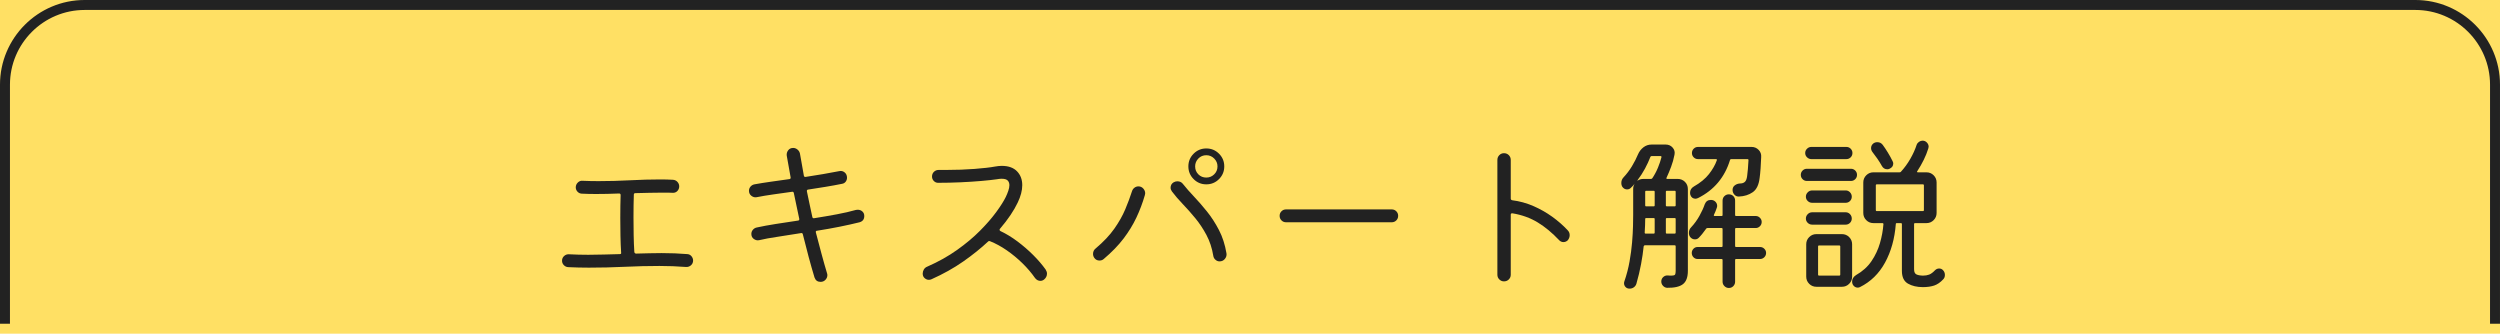
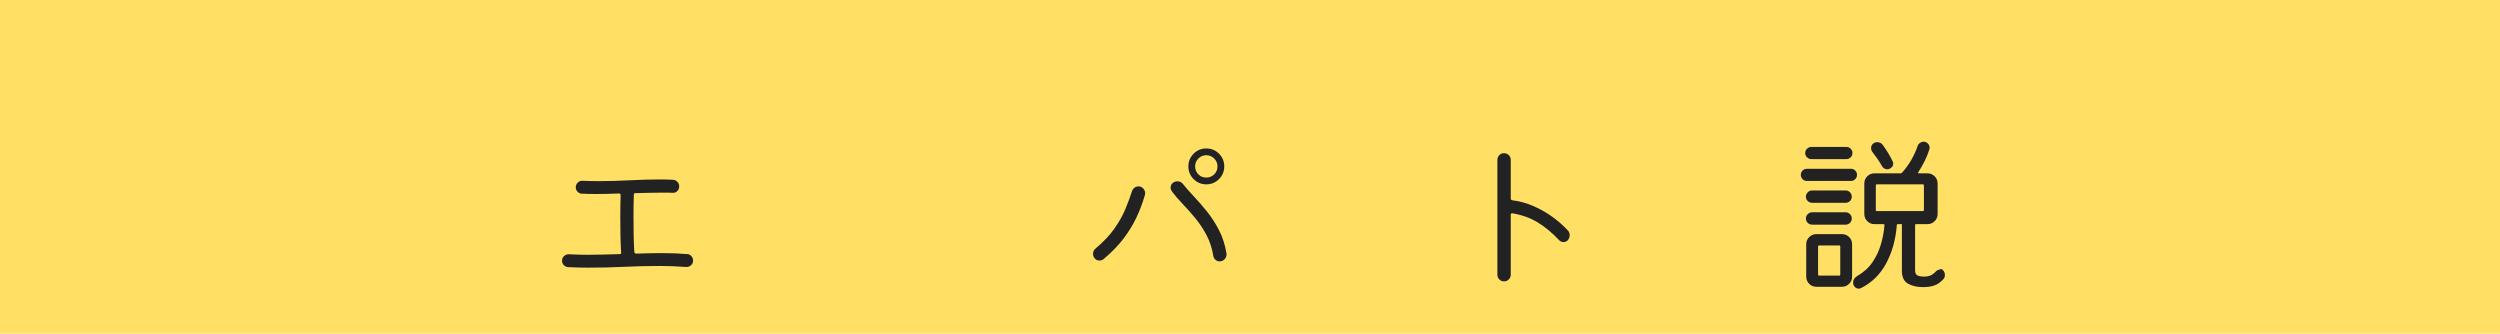
<svg xmlns="http://www.w3.org/2000/svg" version="1.1" id="top-h3002" x="0px" y="0px" width="502px" height="67px" viewBox="0 0 502 67" enable-background="new 0 0 502 67" xml:space="preserve">
  <rect fill="#FFE064" width="502" height="67" />
  <g>
    <g>
      <g>
        <path fill="#222222" d="M138.017,51.024c0.34,0.022,0.618,0.165,0.833,0.425c0.215,0.261,0.323,0.55,0.323,0.867     c0,0.386-0.142,0.703-0.425,0.952c-0.284,0.25-0.618,0.363-1.003,0.34c-1.723-0.136-3.502-0.204-5.338-0.204     c-2.29,0-4.624,0.057-7.004,0.17s-4.76,0.17-7.14,0.17c-1.383,0-2.777-0.034-4.182-0.102c-0.34-0.022-0.629-0.158-0.867-0.408     c-0.238-0.249-0.357-0.544-0.357-0.884c0-0.385,0.141-0.702,0.425-0.952c0.283-0.25,0.606-0.362,0.969-0.34     c1.269,0.068,2.561,0.102,3.876,0.102c1.042,0,2.096-0.017,3.162-0.051c1.065-0.034,2.119-0.062,3.162-0.085     c0.227,0,0.317-0.103,0.272-0.306c-0.068-1.065-0.113-2.199-0.136-3.4s-0.034-2.392-0.034-3.57c0-0.861,0.005-1.677,0.017-2.448     c0.011-0.77,0.028-1.484,0.051-2.142c0-0.204-0.102-0.306-0.306-0.306c-1.587,0.068-3.128,0.102-4.624,0.102     c-0.499,0-0.992-0.005-1.479-0.017c-0.488-0.012-0.958-0.028-1.411-0.051c-0.34-0.022-0.624-0.159-0.85-0.408     c-0.227-0.25-0.34-0.533-0.34-0.851c0-0.385,0.141-0.714,0.425-0.986c0.283-0.272,0.606-0.385,0.969-0.34     c0.521,0.023,1.042,0.04,1.564,0.051c0.521,0.011,1.054,0.017,1.598,0.017c2.062,0,4.17-0.056,6.324-0.17     c2.153-0.113,4.182-0.17,6.086-0.17c0.453,0,0.896,0.006,1.326,0.017c0.43,0.012,0.838,0.029,1.224,0.051     c0.362,0.023,0.663,0.165,0.901,0.425s0.357,0.561,0.357,0.9c0,0.363-0.125,0.675-0.374,0.936     c-0.25,0.261-0.567,0.38-0.952,0.356c-0.294-0.022-0.612-0.034-0.952-0.034s-0.692,0-1.054,0c-0.839,0-1.717,0.012-2.635,0.034     c-0.918,0.023-1.865,0.046-2.839,0.068c-0.204,0-0.306,0.102-0.306,0.306c-0.023,0.635-0.04,1.338-0.051,2.108     c-0.012,0.771-0.017,1.576-0.017,2.414c0,1.179,0.011,2.38,0.034,3.604c0.022,1.225,0.068,2.358,0.136,3.4     c0.045,0.204,0.17,0.306,0.374,0.306c0.861-0.022,1.722-0.045,2.584-0.067c0.861-0.022,1.7-0.034,2.516-0.034     C134.663,50.82,136.386,50.888,138.017,51.024z" />
-         <path fill="#222222" d="M173.548,43.374c0,0.658-0.317,1.077-0.952,1.258c-1.179,0.295-2.499,0.59-3.961,0.884     c-1.462,0.295-2.986,0.567-4.573,0.816c-0.204,0-0.284,0.114-0.238,0.34c0.385,1.474,0.765,2.907,1.139,4.301     s0.742,2.692,1.105,3.893c0.022,0.068,0.04,0.131,0.051,0.187c0.011,0.057,0.017,0.119,0.017,0.187     c0,0.363-0.131,0.68-0.391,0.952c-0.261,0.271-0.584,0.408-0.969,0.408c-0.612,0-1.02-0.294-1.224-0.884     c-0.385-1.269-0.776-2.64-1.173-4.114c-0.397-1.473-0.788-2.992-1.173-4.556c-0.046-0.204-0.17-0.283-0.374-0.238     c-1.61,0.272-3.157,0.516-4.641,0.731c-1.485,0.216-2.749,0.448-3.791,0.697c-0.363,0.068-0.708-0.017-1.037-0.255     c-0.329-0.238-0.493-0.572-0.493-1.003c0-0.317,0.102-0.596,0.306-0.833c0.204-0.238,0.454-0.392,0.748-0.459     c1.133-0.25,2.419-0.487,3.859-0.714c1.439-0.226,2.929-0.453,4.471-0.68c0.181-0.022,0.26-0.136,0.238-0.34     c-0.182-0.906-0.369-1.79-0.561-2.652c-0.193-0.861-0.369-1.7-0.527-2.516c-0.045-0.227-0.17-0.317-0.374-0.272     c-1.292,0.182-2.544,0.357-3.757,0.527c-1.213,0.17-2.329,0.357-3.349,0.561c-0.363,0.068-0.708-0.022-1.037-0.272     c-0.329-0.249-0.493-0.589-0.493-1.02c0-0.317,0.102-0.595,0.306-0.833s0.464-0.391,0.782-0.459     c0.997-0.181,2.096-0.357,3.298-0.527c1.201-0.17,2.448-0.346,3.74-0.527c0.181-0.022,0.26-0.136,0.238-0.34l-0.782-4.386     c-0.046-0.385,0.051-0.736,0.289-1.054c0.238-0.317,0.572-0.476,1.003-0.476c0.317,0,0.606,0.108,0.867,0.323     c0.261,0.216,0.425,0.481,0.493,0.799c0.113,0.59,0.232,1.258,0.357,2.006s0.266,1.553,0.425,2.414     c0.045,0.227,0.17,0.318,0.374,0.272c1.178-0.182,2.34-0.368,3.485-0.562c1.144-0.192,2.227-0.391,3.247-0.595     c0.408-0.09,0.77-0.005,1.088,0.255c0.317,0.261,0.476,0.618,0.476,1.071c0,0.295-0.091,0.561-0.272,0.799     c-0.182,0.238-0.431,0.38-0.748,0.425c-0.998,0.204-2.08,0.403-3.247,0.595c-1.167,0.193-2.352,0.379-3.553,0.561     c-0.182,0.022-0.261,0.136-0.238,0.34c0.158,0.816,0.334,1.655,0.527,2.516c0.192,0.862,0.379,1.734,0.561,2.618     c0.045,0.227,0.17,0.318,0.374,0.272c1.586-0.25,3.105-0.51,4.556-0.782c1.45-0.272,2.731-0.566,3.842-0.884     c0.09-0.022,0.215-0.034,0.374-0.034c0.34,0,0.64,0.113,0.901,0.34C173.417,42.683,173.548,42.989,173.548,43.374z" />
-         <path fill="#222222" d="M209.962,54.118c0.181,0.295,0.272,0.567,0.272,0.816c0,0.476-0.193,0.873-0.578,1.19     c-0.227,0.182-0.476,0.272-0.748,0.272c-0.408,0-0.76-0.182-1.054-0.544c-0.726-1.042-1.576-2.04-2.55-2.992     c-0.975-0.952-2.018-1.813-3.128-2.584c-1.111-0.771-2.233-1.383-3.366-1.836c-0.159-0.068-0.295-0.045-0.408,0.067     c-1.451,1.36-3.117,2.698-4.998,4.013c-1.882,1.314-4.012,2.504-6.392,3.569c-0.159,0.068-0.329,0.103-0.51,0.103     c-0.294,0-0.572-0.114-0.833-0.34c-0.261-0.226-0.391-0.532-0.391-0.918c0-0.294,0.079-0.572,0.238-0.833     c0.158-0.26,0.385-0.447,0.68-0.561c2.221-0.974,4.216-2.091,5.984-3.349c1.768-1.258,3.303-2.544,4.607-3.859     c1.303-1.314,2.391-2.567,3.264-3.757c0.872-1.19,1.513-2.204,1.921-3.043c0.204-0.431,0.374-0.85,0.51-1.258     s0.204-0.771,0.204-1.088c0-0.386-0.114-0.697-0.34-0.936c-0.227-0.238-0.635-0.356-1.224-0.356c-0.25,0-0.567,0.034-0.952,0.102     c-0.771,0.114-1.802,0.227-3.094,0.34c-1.292,0.114-2.698,0.204-4.216,0.272c-1.519,0.068-3.015,0.102-4.488,0.102     c-0.34,0-0.629-0.124-0.867-0.374c-0.238-0.249-0.357-0.544-0.357-0.884c0-0.385,0.13-0.702,0.391-0.952     c0.26-0.249,0.572-0.374,0.935-0.374h1.53c2.017,0,3.91-0.068,5.678-0.204c1.768-0.136,3.139-0.294,4.114-0.476     c0.249-0.045,0.487-0.079,0.714-0.102c0.226-0.022,0.442-0.034,0.646-0.034c1.337,0,2.357,0.363,3.06,1.088     c0.702,0.726,1.054,1.654,1.054,2.788c0,1.065-0.306,2.232-0.918,3.502c-0.363,0.771-0.845,1.604-1.445,2.499     c-0.601,0.896-1.309,1.818-2.125,2.771c-0.046,0.046-0.068,0.114-0.068,0.204c0,0.091,0.056,0.17,0.17,0.238     c1.156,0.544,2.3,1.241,3.434,2.091c1.133,0.85,2.187,1.763,3.162,2.737S209.282,53.166,209.962,54.118z" />
        <path fill="#222222" d="M221.624,52.01c-0.227,0.204-0.51,0.306-0.85,0.306c-0.431,0-0.771-0.17-1.02-0.51     c-0.182-0.249-0.272-0.521-0.272-0.816c0-0.453,0.17-0.816,0.51-1.088c1.586-1.337,2.845-2.669,3.774-3.995     s1.66-2.623,2.193-3.893c0.532-1.269,0.98-2.47,1.343-3.604c0.09-0.294,0.255-0.532,0.493-0.714s0.504-0.272,0.799-0.272     c0.385,0,0.708,0.142,0.969,0.425c0.26,0.284,0.391,0.607,0.391,0.969c0,0.068-0.023,0.192-0.068,0.374     c-0.454,1.563-1.02,3.065-1.7,4.505c-0.68,1.439-1.542,2.845-2.584,4.216C224.559,49.285,223.233,50.65,221.624,52.01z      M244.88,52.486c-0.295,0-0.567-0.107-0.816-0.323c-0.25-0.215-0.397-0.493-0.442-0.833c-0.25-1.519-0.703-2.896-1.36-4.131     c-0.658-1.235-1.405-2.363-2.244-3.383c-0.839-1.021-1.678-1.966-2.516-2.839c-0.839-0.873-1.564-1.717-2.176-2.533     c-0.182-0.249-0.272-0.499-0.272-0.748c0-0.476,0.204-0.838,0.612-1.088c0.249-0.136,0.498-0.204,0.748-0.204     c0.498,0,0.884,0.192,1.156,0.578c0.612,0.771,1.343,1.604,2.193,2.499c0.85,0.896,1.717,1.893,2.601,2.992     c0.884,1.1,1.683,2.335,2.397,3.706c0.714,1.372,1.218,2.93,1.513,4.675c0.068,0.408-0.034,0.782-0.306,1.122     C245.696,52.316,245.333,52.486,244.88,52.486z M242.228,37.016c-0.998,0-1.848-0.351-2.55-1.054     c-0.703-0.702-1.054-1.552-1.054-2.55c0-0.997,0.351-1.847,1.054-2.55c0.703-0.702,1.552-1.054,2.55-1.054     c0.997,0,1.847,0.352,2.55,1.054c0.702,0.703,1.054,1.553,1.054,2.55c0,0.998-0.352,1.848-1.054,2.55     C244.075,36.665,243.225,37.016,242.228,37.016z M242.228,35.656c0.612,0,1.139-0.215,1.581-0.646     c0.442-0.43,0.663-0.963,0.663-1.598c0-0.612-0.221-1.139-0.663-1.581s-0.969-0.663-1.581-0.663     c-0.635,0-1.168,0.221-1.598,0.663c-0.431,0.442-0.646,0.969-0.646,1.581c0,0.635,0.215,1.168,0.646,1.598     C241.06,35.441,241.593,35.656,242.228,35.656z" />
-         <path fill="#222222" d="M279.457,44.632h-21.216c-0.363,0-0.669-0.124-0.918-0.374c-0.25-0.249-0.374-0.555-0.374-0.918     c0-0.362,0.124-0.668,0.374-0.918c0.249-0.249,0.555-0.374,0.918-0.374h21.216c0.362,0,0.668,0.125,0.918,0.374     c0.25,0.25,0.374,0.556,0.374,0.918c0,0.363-0.125,0.669-0.374,0.918C280.126,44.508,279.82,44.632,279.457,44.632z" />
        <path fill="#222222" d="M314.784,46.231c0.272,0.271,0.408,0.601,0.408,0.985c0,0.363-0.125,0.703-0.374,1.021     c-0.25,0.25-0.544,0.374-0.884,0.374c-0.317,0-0.601-0.125-0.85-0.374c-1.383-1.474-2.817-2.663-4.301-3.57     c-1.485-0.906-3.179-1.518-5.083-1.836h-0.068c-0.182,0-0.272,0.091-0.272,0.272v12.07c0,0.363-0.131,0.675-0.391,0.936     c-0.261,0.26-0.584,0.391-0.969,0.391c-0.363,0-0.675-0.131-0.935-0.391c-0.261-0.261-0.391-0.572-0.391-0.936V32.12     c0-0.385,0.13-0.708,0.391-0.969c0.26-0.261,0.572-0.391,0.935-0.391c0.385,0,0.708,0.13,0.969,0.391     c0.26,0.261,0.391,0.584,0.391,0.969v7.752c0,0.182,0.102,0.295,0.306,0.34c1.45,0.182,2.856,0.567,4.216,1.156     c1.36,0.59,2.623,1.304,3.791,2.142C312.84,44.349,313.877,45.256,314.784,46.231z" />
-         <path fill="#222222" d="M334.64,35.69c-0.046,0.067-0.051,0.125-0.017,0.17s0.085,0.068,0.153,0.068h2.108     c0.566,0,1.048,0.193,1.445,0.578c0.396,0.386,0.595,0.873,0.595,1.462V54.39c0,1.27-0.329,2.159-0.986,2.669     c-0.658,0.51-1.723,0.753-3.196,0.731c-0.318-0.022-0.59-0.159-0.816-0.408c-0.227-0.249-0.34-0.532-0.34-0.85     c0-0.363,0.13-0.663,0.391-0.901c0.26-0.238,0.572-0.345,0.935-0.323c0.136,0.023,0.255,0.034,0.357,0.034s0.198,0,0.289,0     c0.453,0,0.719-0.068,0.799-0.204c0.079-0.136,0.119-0.385,0.119-0.748v-4.93c0-0.136-0.068-0.204-0.204-0.204h-5.984     c-0.114,0-0.193,0.068-0.238,0.204c-0.113,1.111-0.289,2.307-0.527,3.587c-0.238,1.281-0.55,2.59-0.935,3.927     c-0.091,0.294-0.261,0.533-0.51,0.714c-0.25,0.181-0.533,0.271-0.85,0.271c-0.34,0-0.612-0.107-0.816-0.323     c-0.204-0.216-0.306-0.471-0.306-0.765c0-0.068,0.005-0.131,0.017-0.187c0.011-0.057,0.028-0.119,0.051-0.187     c0.453-1.314,0.799-2.64,1.037-3.978c0.238-1.337,0.408-2.612,0.51-3.825c0.102-1.212,0.164-2.301,0.187-3.264     c0.022-0.963,0.034-1.717,0.034-2.261v-5.202c0-0.43,0.102-0.793,0.306-1.088c-0.114,0.159-0.238,0.307-0.374,0.442     c-0.136,0.136-0.272,0.272-0.408,0.408c-0.204,0.204-0.454,0.306-0.748,0.306c-0.363,0-0.668-0.158-0.918-0.476     c-0.159-0.226-0.238-0.499-0.238-0.816c0-0.43,0.136-0.793,0.408-1.088c0.657-0.702,1.229-1.456,1.717-2.261     c0.487-0.805,0.901-1.615,1.241-2.432c0.249-0.566,0.612-1.031,1.088-1.394c0.476-0.362,1.02-0.544,1.632-0.544h2.822     c0.566,0,1.031,0.204,1.394,0.612c0.362,0.408,0.487,0.884,0.374,1.428c-0.159,0.839-0.385,1.648-0.68,2.431     C335.263,34.279,334.957,35.01,334.64,35.69z M328.826,36.166c-0.091,0.136-0.068,0.159,0.068,0.068     c0.317-0.204,0.68-0.306,1.088-0.306h1.53c0.113,0,0.204-0.045,0.272-0.136c0.453-0.68,0.833-1.394,1.139-2.142     c0.306-0.748,0.538-1.439,0.697-2.074c0.022-0.158-0.034-0.238-0.17-0.238h-1.802c-0.091,0-0.17,0.046-0.238,0.136     c-0.295,0.771-0.658,1.559-1.088,2.363C329.891,34.642,329.392,35.418,328.826,36.166z M332.26,43.986     c0-0.136-0.068-0.204-0.204-0.204h-1.496c-0.136,0-0.204,0.068-0.204,0.204c0,0.748-0.034,1.655-0.102,2.72     c0,0.136,0.068,0.204,0.204,0.204h1.598c0.136,0,0.204-0.068,0.204-0.204V43.986z M332.056,41.437     c0.136,0,0.204-0.068,0.204-0.204v-2.72c0-0.136-0.068-0.204-0.204-0.204h-1.496c-0.136,0-0.204,0.068-0.204,0.204v2.72     c0,0.136,0.068,0.204,0.204,0.204H332.056z M334.504,41.232c0,0.136,0.068,0.204,0.204,0.204h1.564     c0.136,0,0.204-0.068,0.204-0.204v-2.72c0-0.136-0.068-0.204-0.204-0.204h-1.564c-0.136,0-0.204,0.068-0.204,0.204V41.232z      M334.708,43.782c-0.136,0-0.204,0.068-0.204,0.204v2.72c0,0.136,0.068,0.204,0.204,0.204h1.564c0.136,0,0.204-0.068,0.204-0.204     v-2.72c0-0.136-0.068-0.204-0.204-0.204H334.708z M348.41,49.392c0,0.136,0.068,0.204,0.204,0.204h4.794     c0.34,0,0.629,0.119,0.867,0.357s0.357,0.516,0.357,0.833c0,0.34-0.119,0.629-0.357,0.867s-0.527,0.357-0.867,0.357h-4.794     c-0.136,0-0.204,0.068-0.204,0.204v4.353c0,0.34-0.119,0.634-0.357,0.884c-0.238,0.249-0.539,0.374-0.901,0.374     c-0.34,0-0.635-0.125-0.884-0.374c-0.25-0.25-0.374-0.544-0.374-0.884v-4.353c0-0.136-0.068-0.204-0.204-0.204h-4.794     c-0.34,0-0.624-0.119-0.85-0.357c-0.227-0.238-0.34-0.527-0.34-0.867c0-0.317,0.113-0.595,0.34-0.833s0.51-0.357,0.85-0.357     h4.794c0.136,0,0.204-0.068,0.204-0.204v-3.4c0-0.136-0.068-0.204-0.204-0.204h-2.822c-0.114,0-0.204,0.046-0.272,0.136     c-0.227,0.318-0.465,0.635-0.714,0.952c-0.25,0.318-0.51,0.612-0.782,0.884c-0.204,0.204-0.454,0.306-0.748,0.306     c-0.408,0-0.737-0.17-0.986-0.51c-0.159-0.226-0.238-0.487-0.238-0.782c0-0.453,0.147-0.827,0.442-1.122     c0.657-0.702,1.218-1.474,1.683-2.312c0.464-0.838,0.821-1.62,1.071-2.346c0.226-0.566,0.634-0.85,1.224-0.85     c0.362,0,0.663,0.119,0.901,0.356c0.238,0.238,0.357,0.516,0.357,0.833c0,0.068-0.006,0.131-0.017,0.188     c-0.012,0.057-0.029,0.119-0.051,0.187c-0.068,0.227-0.153,0.459-0.255,0.697s-0.21,0.481-0.323,0.731     c-0.068,0.159-0.012,0.238,0.17,0.238h1.36c0.136,0,0.204-0.068,0.204-0.204v-2.89c0-0.362,0.125-0.663,0.374-0.901     c0.249-0.238,0.544-0.356,0.884-0.356c0.362,0,0.663,0.119,0.901,0.356c0.238,0.238,0.357,0.539,0.357,0.901v2.89     c0,0.136,0.068,0.204,0.204,0.204h3.944c0.317,0,0.595,0.119,0.833,0.357s0.357,0.516,0.357,0.833     c0,0.34-0.119,0.629-0.357,0.867s-0.516,0.357-0.833,0.357h-3.944c-0.136,0-0.204,0.068-0.204,0.204L348.41,49.392L348.41,49.392     z M340.114,37.458c1.314-0.748,2.334-1.586,3.06-2.516c0.725-0.93,1.247-1.848,1.564-2.754c0.045-0.159-0.012-0.238-0.17-0.238     h-3.604c-0.34,0-0.629-0.119-0.867-0.357s-0.357-0.527-0.357-0.867s0.119-0.629,0.357-0.867s0.527-0.357,0.867-0.357h10.744     c0.566,0,1.042,0.199,1.428,0.595c0.385,0.397,0.555,0.878,0.51,1.445c-0.023,0.726-0.062,1.479-0.119,2.261     s-0.119,1.411-0.187,1.887c-0.159,1.405-0.624,2.375-1.394,2.907c-0.771,0.533-1.688,0.822-2.754,0.867     c-0.363,0.023-0.669-0.102-0.918-0.374c-0.25-0.271-0.374-0.589-0.374-0.952c0-0.385,0.147-0.691,0.442-0.918     c0.294-0.226,0.634-0.351,1.02-0.374c0.431,0,0.765-0.107,1.003-0.323c0.238-0.215,0.391-0.606,0.459-1.173     c0.045-0.362,0.096-0.833,0.153-1.411c0.056-0.578,0.096-1.173,0.119-1.785c0-0.136-0.068-0.204-0.204-0.204h-3.298     c-0.091,0-0.159,0.057-0.204,0.17c-1.066,3.491-3.208,6.041-6.426,7.65c-0.091,0.022-0.17,0.051-0.238,0.085     s-0.148,0.051-0.238,0.051c-0.521,0-0.873-0.249-1.054-0.748c-0.023-0.068-0.04-0.142-0.051-0.221     c-0.012-0.08-0.017-0.153-0.017-0.222C339.366,38.172,339.615,37.753,340.114,37.458z" />
-         <path fill="#222222" d="M371.665,36.336h-8.84c-0.34,0-0.629-0.119-0.867-0.356c-0.238-0.238-0.357-0.527-0.357-0.867     s0.119-0.629,0.357-0.867s0.527-0.357,0.867-0.357h8.84c0.34,0,0.629,0.119,0.867,0.357s0.357,0.527,0.357,0.867     s-0.119,0.629-0.357,0.867C372.295,36.217,372.006,36.336,371.665,36.336z M370.747,31.95h-7.038     c-0.317,0-0.601-0.119-0.85-0.357c-0.25-0.238-0.374-0.527-0.374-0.867s0.124-0.629,0.374-0.867     c0.249-0.238,0.532-0.357,0.85-0.357h7.038c0.34,0,0.629,0.119,0.867,0.357s0.357,0.527,0.357,0.867s-0.119,0.629-0.357,0.867     C371.376,31.831,371.088,31.95,370.747,31.95z M363.88,38.24h6.732c0.34,0,0.629,0.125,0.867,0.374     c0.238,0.25,0.357,0.544,0.357,0.884s-0.119,0.629-0.357,0.867s-0.527,0.357-0.867,0.357h-6.732c-0.34,0-0.635-0.119-0.884-0.357     c-0.25-0.238-0.374-0.527-0.374-0.867s0.125-0.634,0.374-0.884C363.244,38.365,363.539,38.24,363.88,38.24z M370.612,45.108     h-6.732c-0.34,0-0.635-0.119-0.884-0.357c-0.25-0.238-0.374-0.527-0.374-0.867s0.125-0.634,0.374-0.884     c0.249-0.249,0.544-0.374,0.884-0.374h6.732c0.34,0,0.629,0.125,0.867,0.374c0.238,0.25,0.357,0.544,0.357,0.884     s-0.119,0.629-0.357,0.867C371.241,44.989,370.952,45.108,370.612,45.108z M371.904,49.052v6.494     c0,0.566-0.199,1.048-0.595,1.445c-0.397,0.396-0.878,0.595-1.445,0.595h-5.134c-0.566,0-1.048-0.198-1.445-0.595     s-0.595-0.879-0.595-1.445v-6.494c0-0.566,0.198-1.048,0.595-1.445c0.396-0.396,0.878-0.595,1.445-0.595h5.134     c0.566,0,1.048,0.199,1.445,0.595C371.705,48.004,371.904,48.486,371.904,49.052z M365.07,55.138     c0,0.136,0.068,0.204,0.204,0.204h4.046c0.136,0,0.204-0.068,0.204-0.204v-5.644c0-0.136-0.068-0.204-0.204-0.204h-4.046     c-0.136,0-0.204,0.068-0.204,0.204V55.138z M390.128,54.22c0.272,0.272,0.408,0.601,0.408,0.986c0,0.363-0.114,0.658-0.34,0.884     c-0.567,0.612-1.168,1.025-1.802,1.241c-0.635,0.215-1.394,0.323-2.278,0.323c-1.179,0-2.176-0.233-2.992-0.697     c-0.816-0.465-1.224-1.32-1.224-2.567v-9.384c0-0.136-0.068-0.204-0.204-0.204h-0.816c-0.136,0-0.204,0.068-0.204,0.204     c-0.227,2.924-0.947,5.497-2.159,7.718c-1.213,2.222-2.896,3.864-5.049,4.93c-0.136,0.068-0.284,0.102-0.442,0.102     c-0.295,0-0.556-0.113-0.782-0.34s-0.34-0.521-0.34-0.884c0-0.521,0.26-0.952,0.782-1.292c1.314-0.748,2.352-1.683,3.111-2.805     s1.326-2.329,1.7-3.621s0.606-2.562,0.697-3.809c0-0.136-0.068-0.204-0.204-0.204h-1.802c-0.566,0-1.048-0.198-1.445-0.595     c-0.397-0.396-0.595-0.878-0.595-1.445v-6.12c0-0.566,0.198-1.048,0.595-1.445c0.396-0.396,0.878-0.595,1.445-0.595h5.27     c0.09,0,0.17-0.034,0.238-0.102c0.725-0.793,1.36-1.666,1.904-2.618s0.963-1.881,1.258-2.788c0.09-0.25,0.249-0.453,0.476-0.612     c0.227-0.158,0.464-0.238,0.714-0.238c0.34,0,0.629,0.125,0.867,0.374c0.238,0.25,0.357,0.533,0.357,0.85     c0,0.091-0.022,0.204-0.068,0.34c-0.227,0.748-0.533,1.513-0.918,2.295c-0.386,0.782-0.816,1.535-1.292,2.261     c-0.114,0.159-0.068,0.238,0.136,0.238h1.7c0.566,0,1.048,0.199,1.445,0.595c0.396,0.396,0.595,0.879,0.595,1.445v6.12     c0,0.567-0.199,1.048-0.595,1.445c-0.397,0.397-0.879,0.595-1.445,0.595h-2.278c-0.136,0-0.204,0.068-0.204,0.204v9.078     c0,0.544,0.17,0.89,0.51,1.037s0.782,0.221,1.326,0.221c0.431,0,0.827-0.068,1.19-0.204c0.362-0.136,0.748-0.419,1.156-0.85     c0.249-0.249,0.532-0.374,0.85-0.374C389.674,53.914,389.924,54.016,390.128,54.22z M377.853,33.276     c-0.25-0.453-0.539-0.918-0.867-1.395c-0.329-0.476-0.663-0.929-1.003-1.359c-0.182-0.25-0.272-0.51-0.272-0.782     c0-0.385,0.158-0.702,0.476-0.952c0.227-0.158,0.487-0.238,0.782-0.238c0.453,0,0.816,0.182,1.088,0.544     c0.317,0.431,0.657,0.941,1.02,1.53c0.362,0.59,0.68,1.168,0.952,1.734c0.045,0.091,0.079,0.17,0.102,0.238     c0.022,0.068,0.034,0.148,0.034,0.238c0,0.476-0.25,0.828-0.748,1.054c-0.136,0.068-0.284,0.102-0.442,0.102     C378.477,33.99,378.103,33.752,377.853,33.276z M386.32,37.22c0-0.136-0.068-0.204-0.204-0.204h-9.248     c-0.136,0-0.204,0.068-0.204,0.204v4.964c0,0.136,0.068,0.204,0.204,0.204h9.248c0.136,0,0.204-0.068,0.204-0.204V37.22z" />
+         <path fill="#222222" d="M371.665,36.336h-8.84c-0.34,0-0.629-0.119-0.867-0.356c-0.238-0.238-0.357-0.527-0.357-0.867     s0.119-0.629,0.357-0.867s0.527-0.357,0.867-0.357h8.84c0.34,0,0.629,0.119,0.867,0.357s0.357,0.527,0.357,0.867     s-0.119,0.629-0.357,0.867C372.295,36.217,372.006,36.336,371.665,36.336z M370.747,31.95h-7.038     c-0.317,0-0.601-0.119-0.85-0.357c-0.25-0.238-0.374-0.527-0.374-0.867s0.124-0.629,0.374-0.867     c0.249-0.238,0.532-0.357,0.85-0.357h7.038c0.34,0,0.629,0.119,0.867,0.357s0.357,0.527,0.357,0.867s-0.119,0.629-0.357,0.867     C371.376,31.831,371.088,31.95,370.747,31.95z M363.88,38.24h6.732c0.34,0,0.629,0.125,0.867,0.374     c0.238,0.25,0.357,0.544,0.357,0.884s-0.119,0.629-0.357,0.867s-0.527,0.357-0.867,0.357h-6.732c-0.34,0-0.635-0.119-0.884-0.357     c-0.25-0.238-0.374-0.527-0.374-0.867s0.125-0.634,0.374-0.884C363.244,38.365,363.539,38.24,363.88,38.24z M370.612,45.108     h-6.732c-0.34,0-0.635-0.119-0.884-0.357c-0.25-0.238-0.374-0.527-0.374-0.867s0.125-0.634,0.374-0.884     c0.249-0.249,0.544-0.374,0.884-0.374h6.732c0.34,0,0.629,0.125,0.867,0.374c0.238,0.25,0.357,0.544,0.357,0.884     s-0.119,0.629-0.357,0.867C371.241,44.989,370.952,45.108,370.612,45.108z M371.904,49.052v6.494     c0,0.566-0.199,1.048-0.595,1.445c-0.397,0.396-0.878,0.595-1.445,0.595h-5.134c-0.566,0-1.048-0.198-1.445-0.595     s-0.595-0.879-0.595-1.445v-6.494c0-0.566,0.198-1.048,0.595-1.445c0.396-0.396,0.878-0.595,1.445-0.595h5.134     c0.566,0,1.048,0.199,1.445,0.595C371.705,48.004,371.904,48.486,371.904,49.052z M365.07,55.138     c0,0.136,0.068,0.204,0.204,0.204h4.046c0.136,0,0.204-0.068,0.204-0.204v-5.644c0-0.136-0.068-0.204-0.204-0.204h-4.046     c-0.136,0-0.204,0.068-0.204,0.204V55.138z M390.128,54.22c0.272,0.272,0.408,0.601,0.408,0.986c0,0.363-0.114,0.658-0.34,0.884     c-0.567,0.612-1.168,1.025-1.802,1.241c-0.635,0.215-1.394,0.323-2.278,0.323c-1.179,0-2.176-0.233-2.992-0.697     c-0.816-0.465-1.224-1.32-1.224-2.567v-9.384h-0.816c-0.136,0-0.204,0.068-0.204,0.204     c-0.227,2.924-0.947,5.497-2.159,7.718c-1.213,2.222-2.896,3.864-5.049,4.93c-0.136,0.068-0.284,0.102-0.442,0.102     c-0.295,0-0.556-0.113-0.782-0.34s-0.34-0.521-0.34-0.884c0-0.521,0.26-0.952,0.782-1.292c1.314-0.748,2.352-1.683,3.111-2.805     s1.326-2.329,1.7-3.621s0.606-2.562,0.697-3.809c0-0.136-0.068-0.204-0.204-0.204h-1.802c-0.566,0-1.048-0.198-1.445-0.595     c-0.397-0.396-0.595-0.878-0.595-1.445v-6.12c0-0.566,0.198-1.048,0.595-1.445c0.396-0.396,0.878-0.595,1.445-0.595h5.27     c0.09,0,0.17-0.034,0.238-0.102c0.725-0.793,1.36-1.666,1.904-2.618s0.963-1.881,1.258-2.788c0.09-0.25,0.249-0.453,0.476-0.612     c0.227-0.158,0.464-0.238,0.714-0.238c0.34,0,0.629,0.125,0.867,0.374c0.238,0.25,0.357,0.533,0.357,0.85     c0,0.091-0.022,0.204-0.068,0.34c-0.227,0.748-0.533,1.513-0.918,2.295c-0.386,0.782-0.816,1.535-1.292,2.261     c-0.114,0.159-0.068,0.238,0.136,0.238h1.7c0.566,0,1.048,0.199,1.445,0.595c0.396,0.396,0.595,0.879,0.595,1.445v6.12     c0,0.567-0.199,1.048-0.595,1.445c-0.397,0.397-0.879,0.595-1.445,0.595h-2.278c-0.136,0-0.204,0.068-0.204,0.204v9.078     c0,0.544,0.17,0.89,0.51,1.037s0.782,0.221,1.326,0.221c0.431,0,0.827-0.068,1.19-0.204c0.362-0.136,0.748-0.419,1.156-0.85     c0.249-0.249,0.532-0.374,0.85-0.374C389.674,53.914,389.924,54.016,390.128,54.22z M377.853,33.276     c-0.25-0.453-0.539-0.918-0.867-1.395c-0.329-0.476-0.663-0.929-1.003-1.359c-0.182-0.25-0.272-0.51-0.272-0.782     c0-0.385,0.158-0.702,0.476-0.952c0.227-0.158,0.487-0.238,0.782-0.238c0.453,0,0.816,0.182,1.088,0.544     c0.317,0.431,0.657,0.941,1.02,1.53c0.362,0.59,0.68,1.168,0.952,1.734c0.045,0.091,0.079,0.17,0.102,0.238     c0.022,0.068,0.034,0.148,0.034,0.238c0,0.476-0.25,0.828-0.748,1.054c-0.136,0.068-0.284,0.102-0.442,0.102     C378.477,33.99,378.103,33.752,377.853,33.276z M386.32,37.22c0-0.136-0.068-0.204-0.204-0.204h-9.248     c-0.136,0-0.204,0.068-0.204,0.204v4.964c0,0.136,0.068,0.204,0.204,0.204h9.248c0.136,0,0.204-0.068,0.204-0.204V37.22z" />
      </g>
    </g>
    <g>
-       <path fill="#222222" d="M501.998,65.006h-2L500,17c0-8.271-6.729-15-15-15H17C8.729,2,2,8.729,2,17v48.006H0V17    C0,7.626,7.626,0,17,0h468c9.374,0,17,7.626,17,17L501.998,65.006z" />
-     </g>
+       </g>
  </g>
</svg>